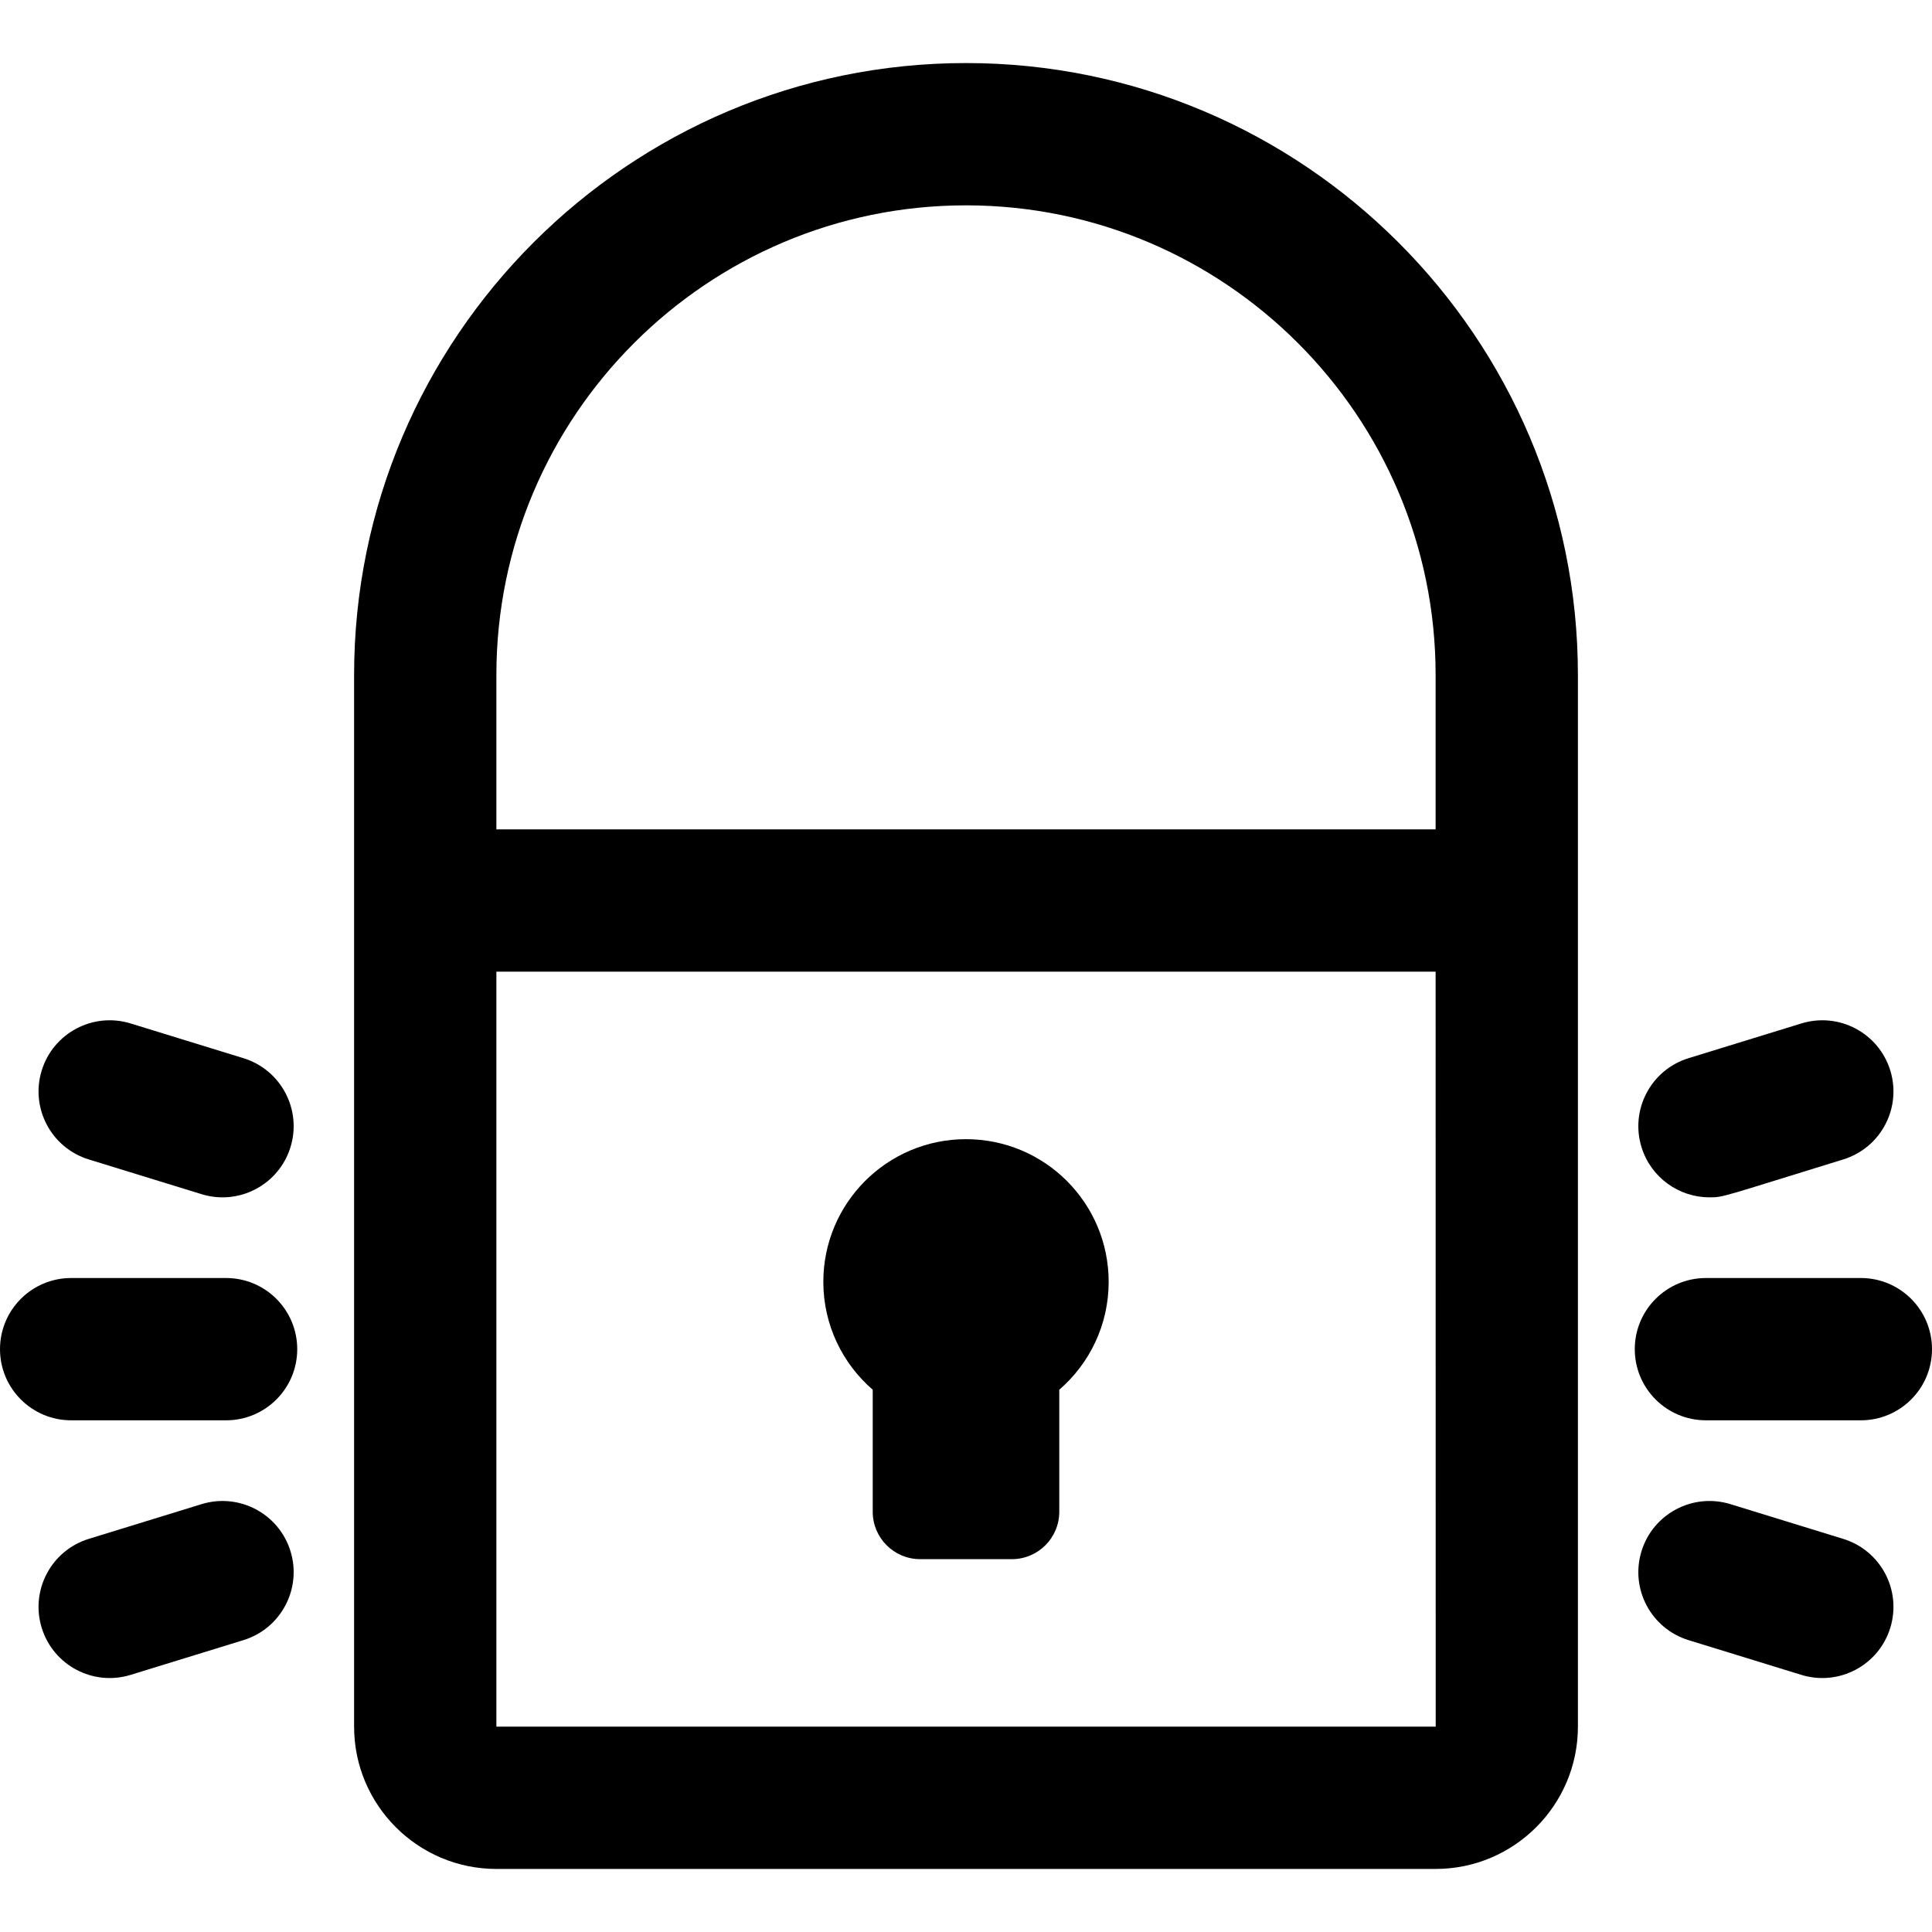
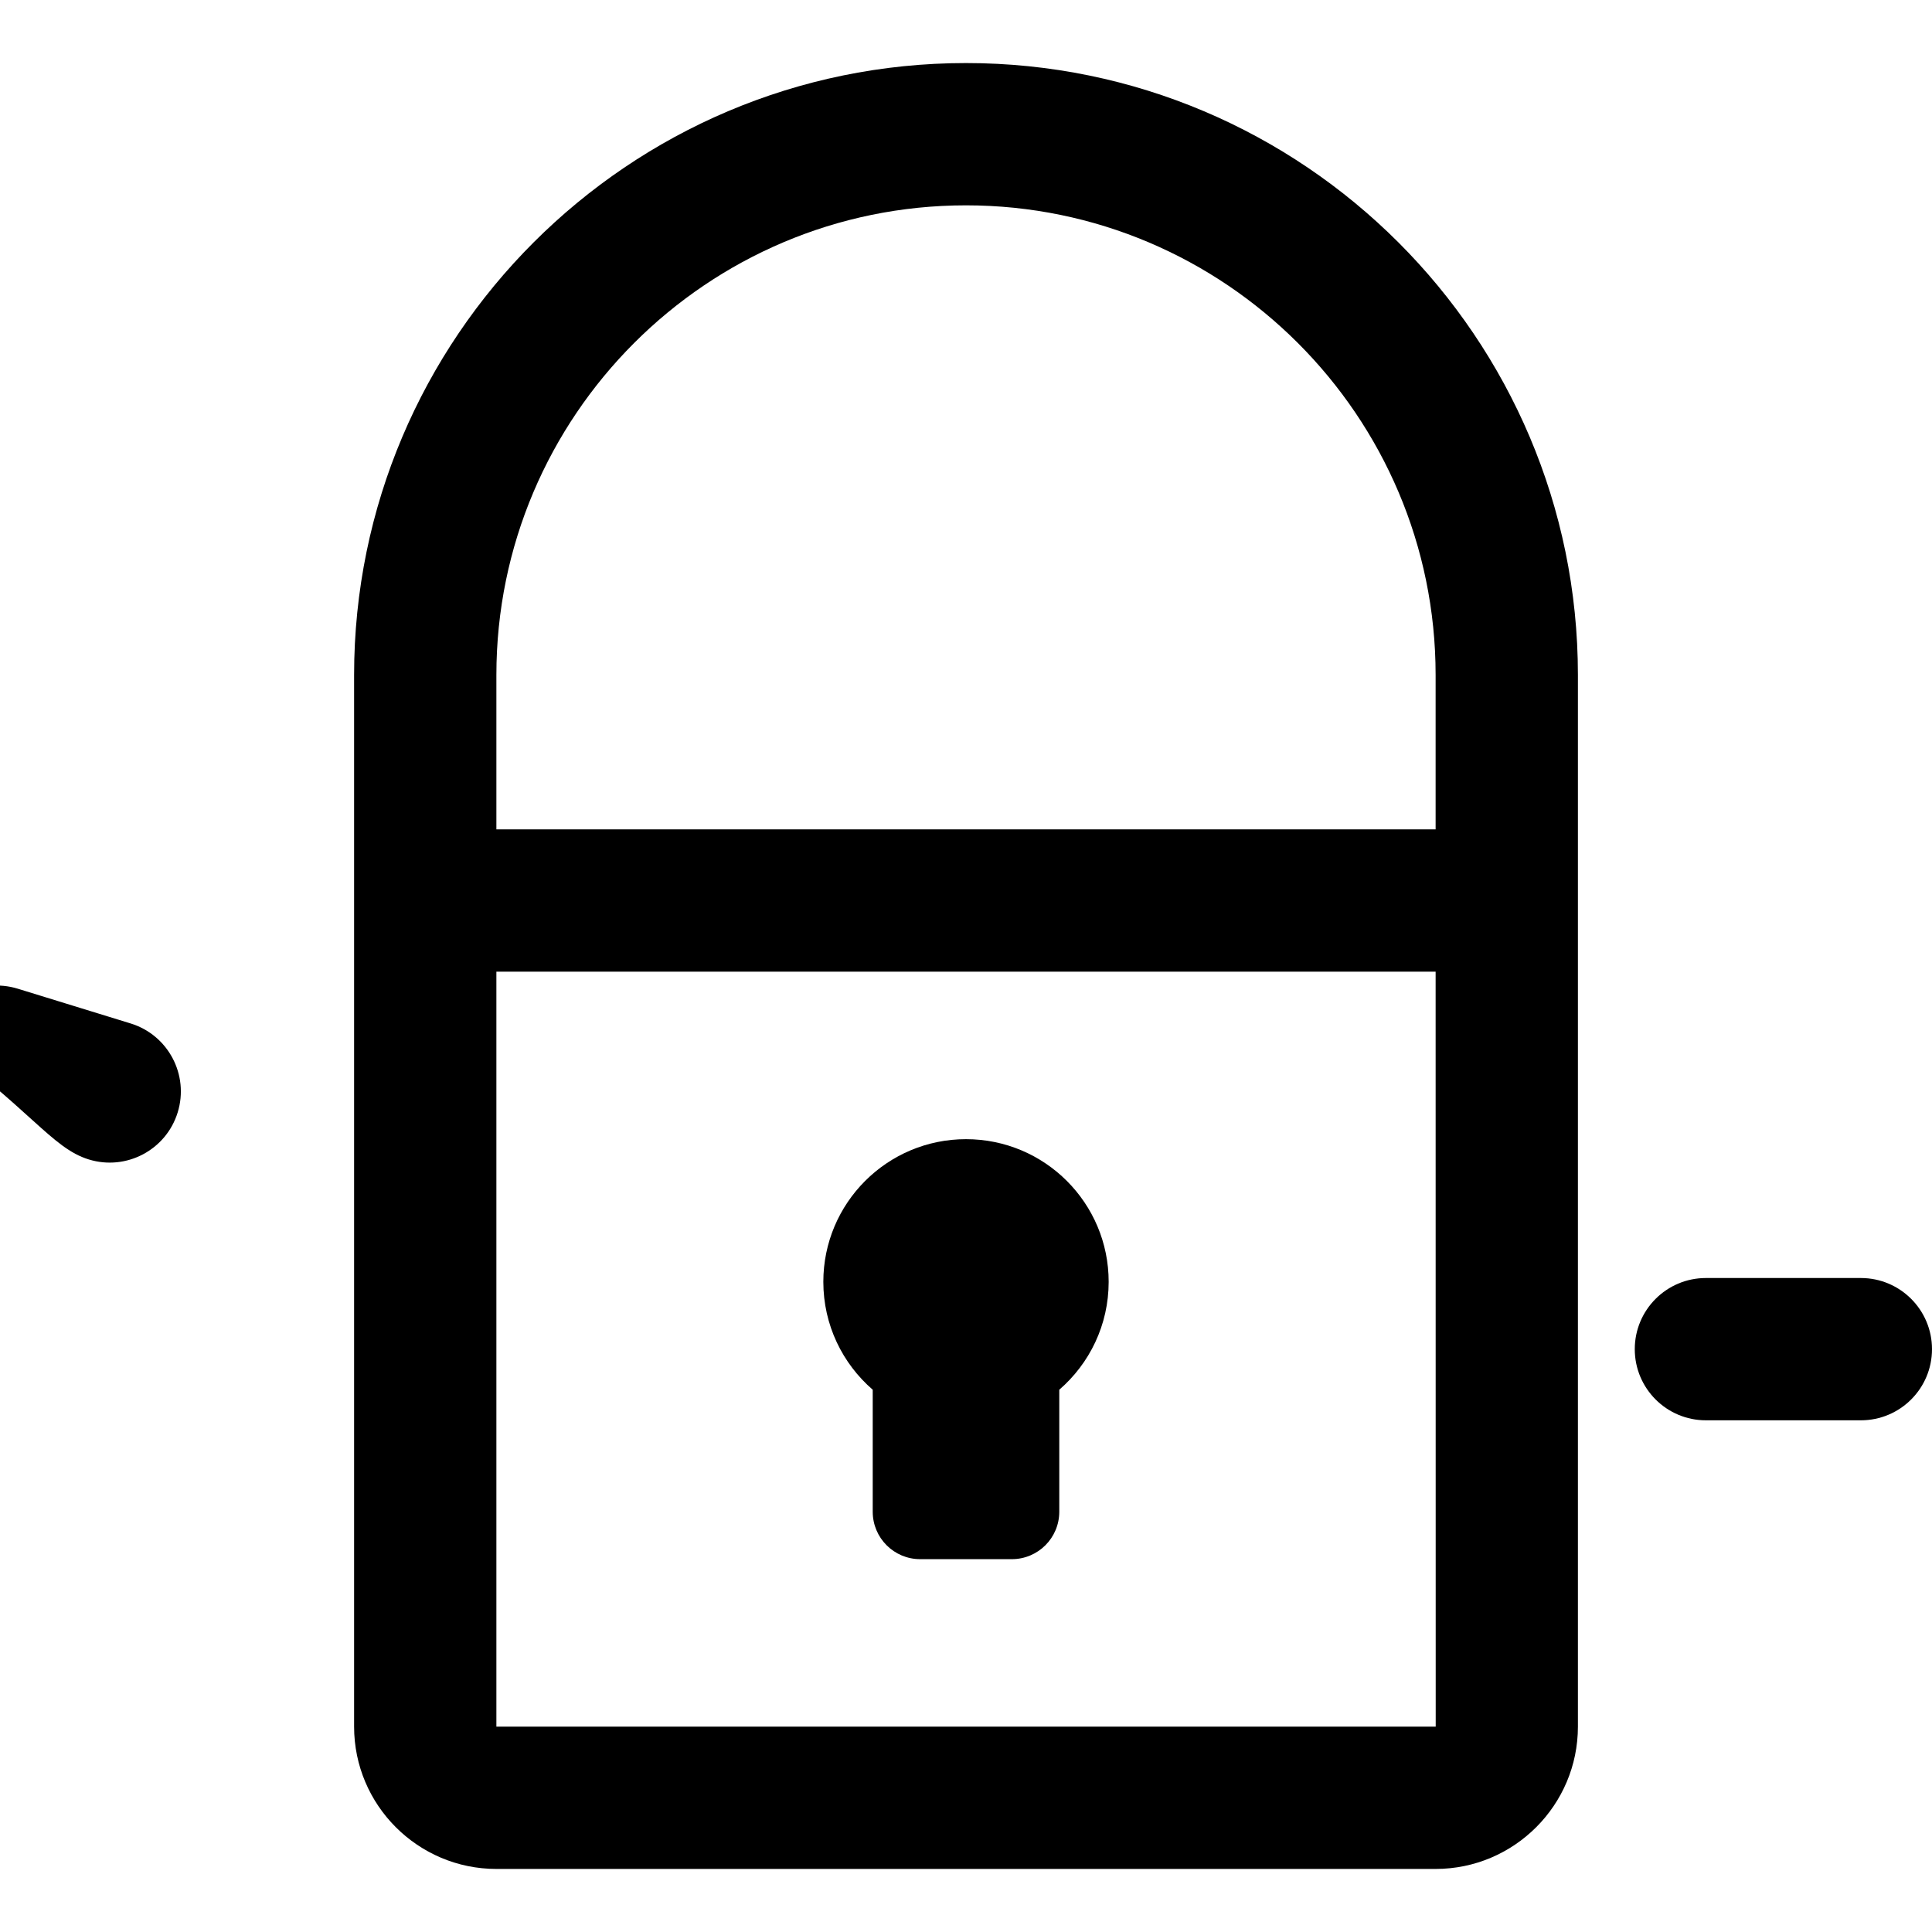
<svg xmlns="http://www.w3.org/2000/svg" version="1.1" id="Layer_1" x="0px" y="0px" viewBox="0 0 512 512" style="enable-background:new 0 0 512 512;" xml:space="preserve">
  <g>
    <g>
      <g>
        <path d="M256.001,16.71c-89.416,0-162.161,72.746-162.161,162.162v59.78v218.929c0,20.793,16.916,37.709,37.709,37.709h248.905     c20.793,0,37.709-16.916,37.709-37.709v-218.93v-59.78C418.162,89.455,345.417,16.71,256.001,16.71z M380.477,457.579     c0,0-0.008,0.001-0.024,0.001H131.547V257.505h248.908L380.477,457.579z M380.452,219.797H131.547v-40.925     c0-68.624,55.829-124.454,124.453-124.454s124.453,55.83,124.453,124.454V219.797z" />
        <path d="M231.28,368.292v32.331c0,6.942,5.627,12.57,12.57,12.57h24.301c6.942,0,12.57-5.627,12.57-12.57v-32.331     c8.012-6.932,13.087-17.167,13.087-28.593c0-20.881-16.927-37.808-37.808-37.808s-37.808,16.927-37.808,37.808     C218.193,351.126,223.268,361.36,231.28,368.292z" />
        <path d="M493.146,338.688h-41.06c-10.413,0-18.854,8.442-18.854,18.854c0,10.413,8.442,18.854,18.854,18.854h41.06     c10.413,0,18.854-8.442,18.854-18.854C512,347.129,503.558,338.688,493.146,338.688z" />
-         <path d="M453.029,317.309c3.77,0,3.003-0.054,35.449-10.046c9.951-3.064,15.535-13.615,12.47-23.568     c-3.064-9.951-13.617-15.535-23.569-12.47l-29.893,9.205c-9.951,3.065-15.536,13.617-12.471,23.568     C437.51,312.102,444.97,317.309,453.029,317.309z" />
-         <path d="M488.477,407.821l-29.894-9.205c-9.953-3.063-20.503,2.519-23.569,12.47c-3.064,9.951,2.519,20.503,12.471,23.568     l29.893,9.205c9.949,3.063,20.504-2.516,23.569-12.47C504.013,421.436,498.429,410.885,488.477,407.821z" />
-         <path d="M59.915,338.688H18.854C8.442,338.688,0,347.13,0,357.543c0,10.413,8.442,18.854,18.854,18.854h41.061     c10.413,0,18.854-8.442,18.854-18.854C78.77,347.129,70.328,338.688,59.915,338.688z" />
-         <path d="M23.523,307.264l29.894,9.205c9.95,3.063,20.503-2.516,23.568-12.47c3.064-9.951-2.519-20.503-12.472-23.568     l-29.893-9.205c-9.958-3.067-20.503,2.519-23.568,12.47C7.988,293.648,13.571,304.2,23.523,307.264z" />
-         <path d="M53.417,398.615l-29.894,9.205c-9.951,3.064-15.535,13.617-12.47,23.568c3.064,9.953,13.617,15.535,23.568,12.47     l29.893-9.205c9.951-3.064,15.536-13.617,12.472-23.568C73.92,401.134,63.37,395.551,53.417,398.615z" />
+         <path d="M23.523,307.264c9.95,3.063,20.503-2.516,23.568-12.47c3.064-9.951-2.519-20.503-12.472-23.568     l-29.893-9.205c-9.958-3.067-20.503,2.519-23.568,12.47C7.988,293.648,13.571,304.2,23.523,307.264z" />
      </g>
    </g>
  </g>
  <g>
</g>
  <g>
</g>
  <g>
</g>
  <g>
</g>
  <g>
</g>
  <g>
</g>
  <g>
</g>
  <g>
</g>
  <g>
</g>
  <g>
</g>
  <g>
</g>
  <g>
</g>
  <g>
</g>
  <g>
</g>
  <g>
</g>
</svg>